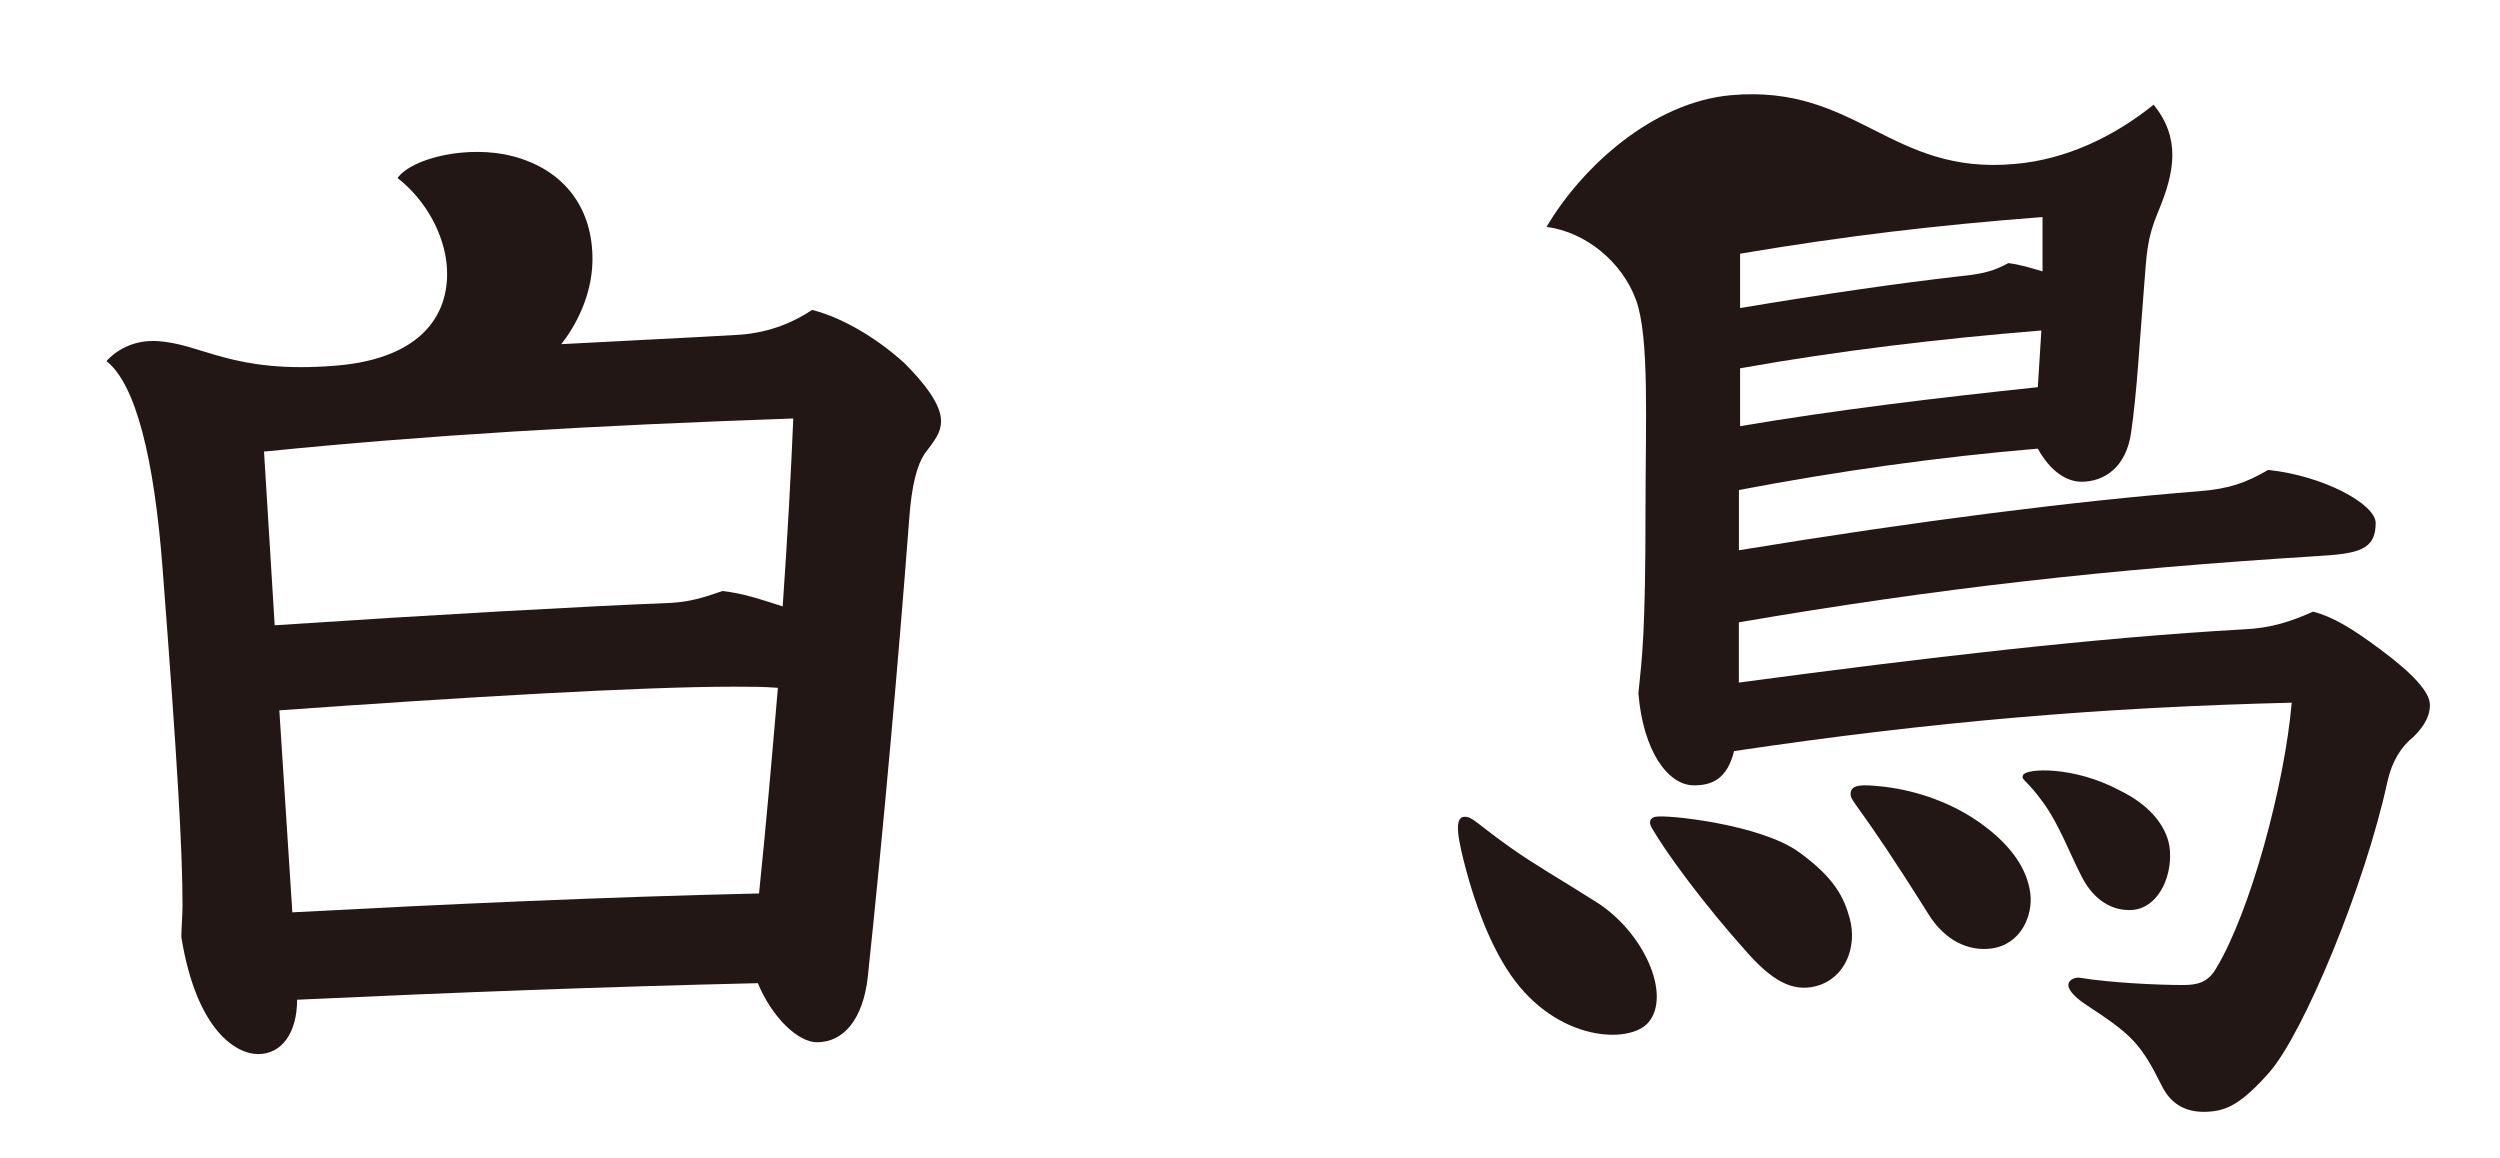
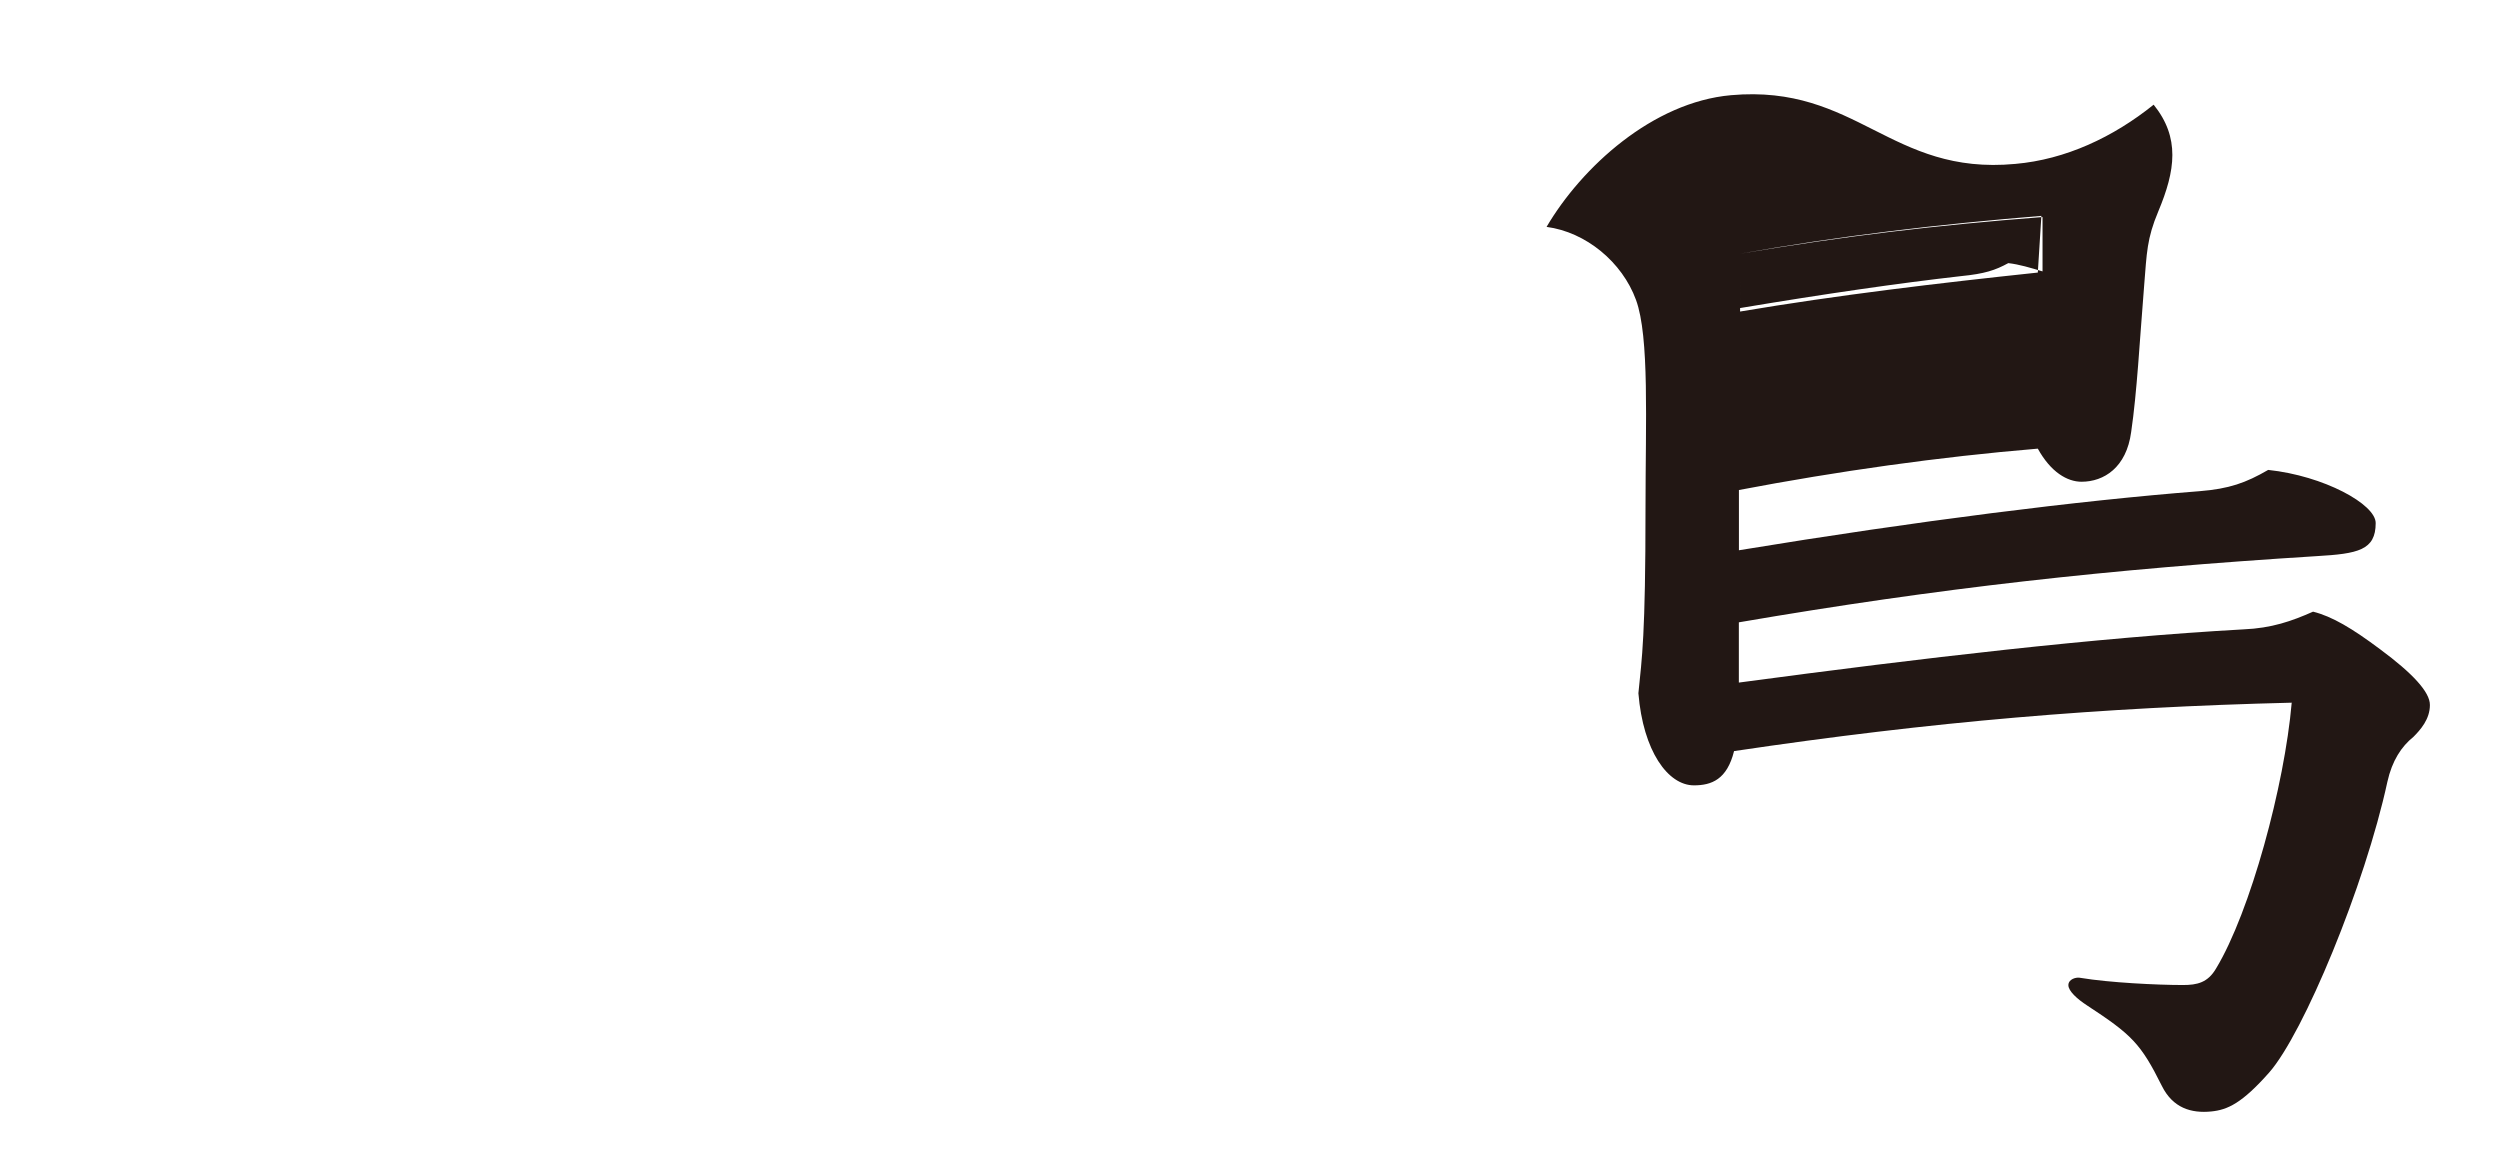
<svg xmlns="http://www.w3.org/2000/svg" version="1.1" id="图层_1" x="0px" y="0px" viewBox="0 0 365.6 169.32" style="enable-background:new 0 0 365.6 169.32;" xml:space="preserve">
  <style type="text/css">
	.st0{fill:#221714;}
</style>
-   <path class="st0" d="M132.25,53.09c-3.8-3.45-8.81-6.57-13.48-7.77c-2.59,1.73-6.04,3.28-10.54,3.63  c-5.98,0.36-19.02,0.99-26.15,1.38c1.99-2.5,4.48-6.97,4.56-12.16c0.12-7.49-3.91-13.28-11.63-15.32  c-6.39-1.68-14.66,0.17-16.88,3.18c4.34,3.39,6.79,8.38,7.19,12.65v0c0.65,7.08-3.47,13.75-16.17,14.79  c-15.42,1.27-19.65-3.34-26.44-3.6c-4.65-0.17-7.14,2.94-7.14,2.94c4.29,3.36,6.96,14.24,8.18,29.99  c2.22,28.84,2.94,41.64,2.94,49.58c0,1.73-0.17,3.28-0.17,4.67c2.25,13.82,8.12,17.1,11.23,17.1c3.46,0,5.7-3.11,5.7-7.95  c22.46-1.04,44.92-1.9,67.38-2.42c2.07,5.01,5.87,8.64,8.64,8.64c3.97,0,6.74-3.46,7.43-9.5c2.25-21.25,4.49-46.3,6.05-66.86  c0.35-5.18,1.21-8.12,2.25-9.68c1.56-2.07,2.42-3.11,2.42-4.84C137.61,59.14,135.19,56.03,132.25,53.09z M111,130.66  c-22.81,0.52-45.61,1.56-68.25,2.76l-1.9-29.54c26.61-1.9,52.7-3.46,66.52-3.46c2.42,0,4.32,0,6.39,0.17  C112.9,110.62,112.04,120.64,111,130.66z M114.46,88.68c-3.28-1.04-5.7-1.9-8.81-2.25c-2.94,1.04-4.84,1.56-7.43,1.73  c-12.96,0.52-34.73,1.73-58.05,3.28l-1.56-25.4c24.02-2.42,47.68-3.8,77.4-4.84C115.67,69.33,115.15,78.83,114.46,88.68z" />
  <g>
-     <path class="st0" d="M263.09,124.62c-5.65-4.1-19.6-5.56-21.08-5.16c-0.51,0.14-1.05,0.59-0.45,1.62   c2.09,3.63,7.63,11.19,14.02,18.3c3.33,3.71,6.36,5.82,10.06,4.82c4.26-1.16,5.98-5.8,4.87-9.87   C269.69,131.37,268.44,128.5,263.09,124.62z" />
-     <path class="st0" d="M233.45,131.92c-5.8-3.67-8.89-5.38-12.5-7.93c-5.08-3.59-5.63-4.62-6.85-4.54c-1.59,0.11-0.78,3.7,0.33,7.87   c1.18,4.4,3.29,10.63,6.53,15.3c6.75,9.73,17.37,10.11,20.1,6.9C244.46,145.53,240.44,136.34,233.45,131.92z" />
-     <path class="st0" d="M289.36,120.19c-4.68-3.26-10.07-4.77-14.39-5.2c-2.56-0.25-4.32-0.33-4.34,1.1   c-0.01,1.22,1.24,1.39,11.4,17.62c2.46,3.93,5.92,5.42,9.16,5c4.38-0.57,6.14-4.86,5.72-8.09   C296.46,127.19,294.25,123.61,289.36,120.19z" />
-     <path class="st0" d="M348.11,94.98c-4.15-3.11-7.08-4.84-9.85-5.53c-3.11,1.38-6.05,2.42-10.2,2.59   c-21.59,1.21-46.65,4.15-73.77,7.78v-8.81c29.2-5.01,54.08-7.78,84.49-9.68c6.05-0.35,8.64-0.86,8.64-4.84   c0-2.76-7.6-6.91-15.72-7.77c-3.28,1.9-5.7,2.76-10.02,3.11c-17.62,1.38-41.12,4.32-67.38,8.64v-8.81   c14.51-2.76,29.2-4.84,43.71-6.05c1.9,3.45,4.32,4.84,6.39,4.84c3.28,0,6.57-2.08,7.26-7.26c0.86-5.87,1.23-13.14,1.9-21.42   c0.39-4.78,0.38-6.84,2.07-10.86c2.51-5.99,3.2-10.78-0.68-15.6c-5.91,4.75-12.88,8.02-20.23,8.66   c-18.28,1.72-23.16-11.68-41.57-10.05c-11.47,1.02-21.84,10.52-26.98,19.26c5.76,0.76,11.06,5.15,13.08,10.68   c1.98,5.41,1.39,17.85,1.39,30.39c0,18.83-0.52,21.94-1.04,27.13c0.69,8.46,4.32,13.47,8.12,13.47c2.59,0,4.84-0.86,5.87-5.01   c29.03-4.32,53.56-6.39,81.55-7.08c-1.04,12.09-6.05,30.58-11.06,38.87c-1.21,2.07-2.76,2.42-4.84,2.42   c-3.8,0-10.79-0.35-14.94-1.04c-0.69-0.17-1.82,0.19-1.82,1.06c0,0.86,1.29,2.03,2.74,2.97c6.52,4.27,7.84,5.55,10.93,11.76   c1.6,3.23,4.29,4.04,7.24,3.74c2.38-0.24,4.49-1.21,8.46-5.7c5.01-5.7,13.99-27.3,17.28-42.5c0.69-3.11,2.07-5.18,3.8-6.57   c1.04-1.04,2.42-2.59,2.42-4.67C355.37,101.2,352.78,98.44,348.11,94.98z M254.47,37.1c15.38-2.59,28.51-4.15,44.23-5.36v7.95   c-1.73-0.52-3.45-1.04-5.01-1.21c-1.9,1.04-3.45,1.56-6.91,1.9c-9.16,1.04-19.87,2.59-32.31,4.67V37.1z M254.47,53.86   c14.51-2.59,29.2-4.32,44.06-5.53l-0.52,8.29c-14.69,1.56-29.2,3.28-43.54,5.7V53.86z" />
-     <path class="st0" d="M311.84,133.07c3.54-0.26,5.78-4.43,5.49-8.67c-0.21-3.1-2.55-6.48-7.31-8.79   c-6.76-3.63-13.72-3.26-14.16-2.27c-0.34,0.77,0.34,0.46,2.87,3.93c2.46,3.37,3.96,7.61,5.76,11.05   C306.21,131.63,308.92,133.28,311.84,133.07z" />
+     <path class="st0" d="M348.11,94.98c-4.15-3.11-7.08-4.84-9.85-5.53c-3.11,1.38-6.05,2.42-10.2,2.59   c-21.59,1.21-46.65,4.15-73.77,7.78v-8.81c29.2-5.01,54.08-7.78,84.49-9.68c6.05-0.35,8.64-0.86,8.64-4.84   c0-2.76-7.6-6.91-15.72-7.77c-3.28,1.9-5.7,2.76-10.02,3.11c-17.62,1.38-41.12,4.32-67.38,8.64v-8.81   c14.51-2.76,29.2-4.84,43.71-6.05c1.9,3.45,4.32,4.84,6.39,4.84c3.28,0,6.57-2.08,7.26-7.26c0.86-5.87,1.23-13.14,1.9-21.42   c0.39-4.78,0.38-6.84,2.07-10.86c2.51-5.99,3.2-10.78-0.68-15.6c-5.91,4.75-12.88,8.02-20.23,8.66   c-18.28,1.72-23.16-11.68-41.57-10.05c-11.47,1.02-21.84,10.52-26.98,19.26c5.76,0.76,11.06,5.15,13.08,10.68   c1.98,5.41,1.39,17.85,1.39,30.39c0,18.83-0.52,21.94-1.04,27.13c0.69,8.46,4.32,13.47,8.12,13.47c2.59,0,4.84-0.86,5.87-5.01   c29.03-4.32,53.56-6.39,81.55-7.08c-1.04,12.09-6.05,30.58-11.06,38.87c-1.21,2.07-2.76,2.42-4.84,2.42   c-3.8,0-10.79-0.35-14.94-1.04c-0.69-0.17-1.82,0.19-1.82,1.06c0,0.86,1.29,2.03,2.74,2.97c6.52,4.27,7.84,5.55,10.93,11.76   c1.6,3.23,4.29,4.04,7.24,3.74c2.38-0.24,4.49-1.21,8.46-5.7c5.01-5.7,13.99-27.3,17.28-42.5c0.69-3.11,2.07-5.18,3.8-6.57   c1.04-1.04,2.42-2.59,2.42-4.67C355.37,101.2,352.78,98.44,348.11,94.98z M254.47,37.1c15.38-2.59,28.51-4.15,44.23-5.36v7.95   c-1.73-0.52-3.45-1.04-5.01-1.21c-1.9,1.04-3.45,1.56-6.91,1.9c-9.16,1.04-19.87,2.59-32.31,4.67V37.1z c14.51-2.59,29.2-4.32,44.06-5.53l-0.52,8.29c-14.69,1.56-29.2,3.28-43.54,5.7V53.86z" />
  </g>
</svg>